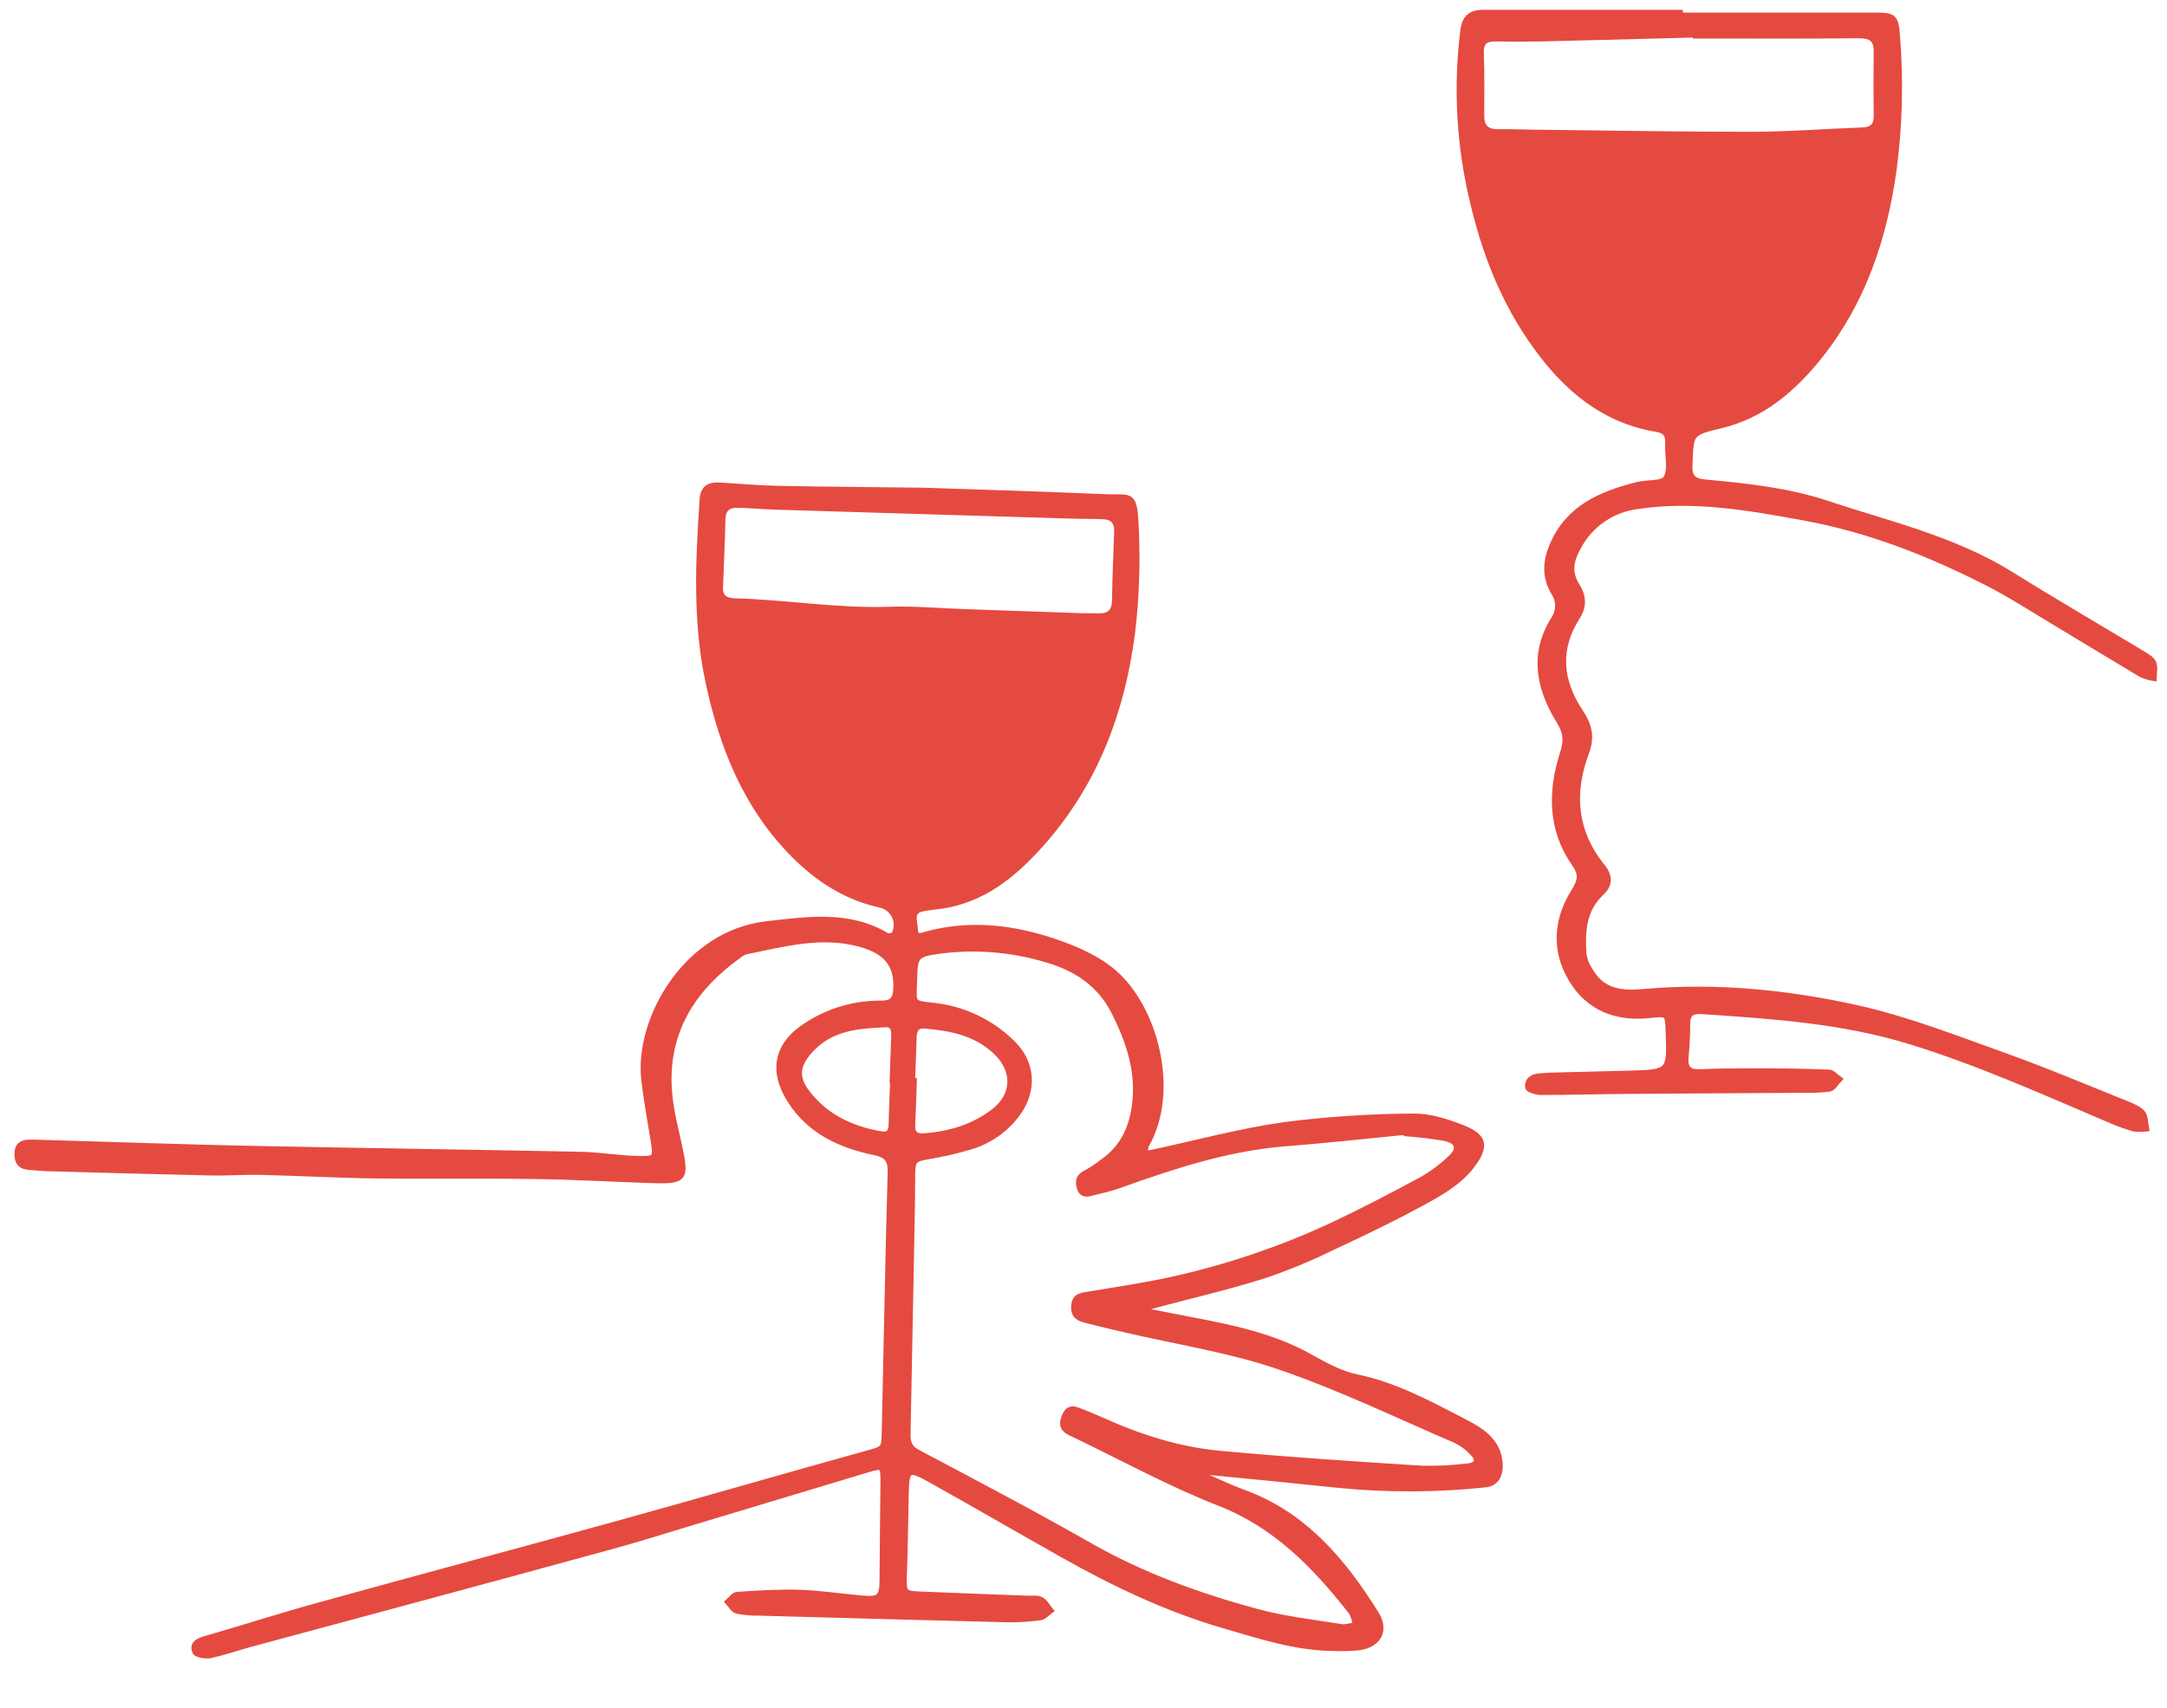
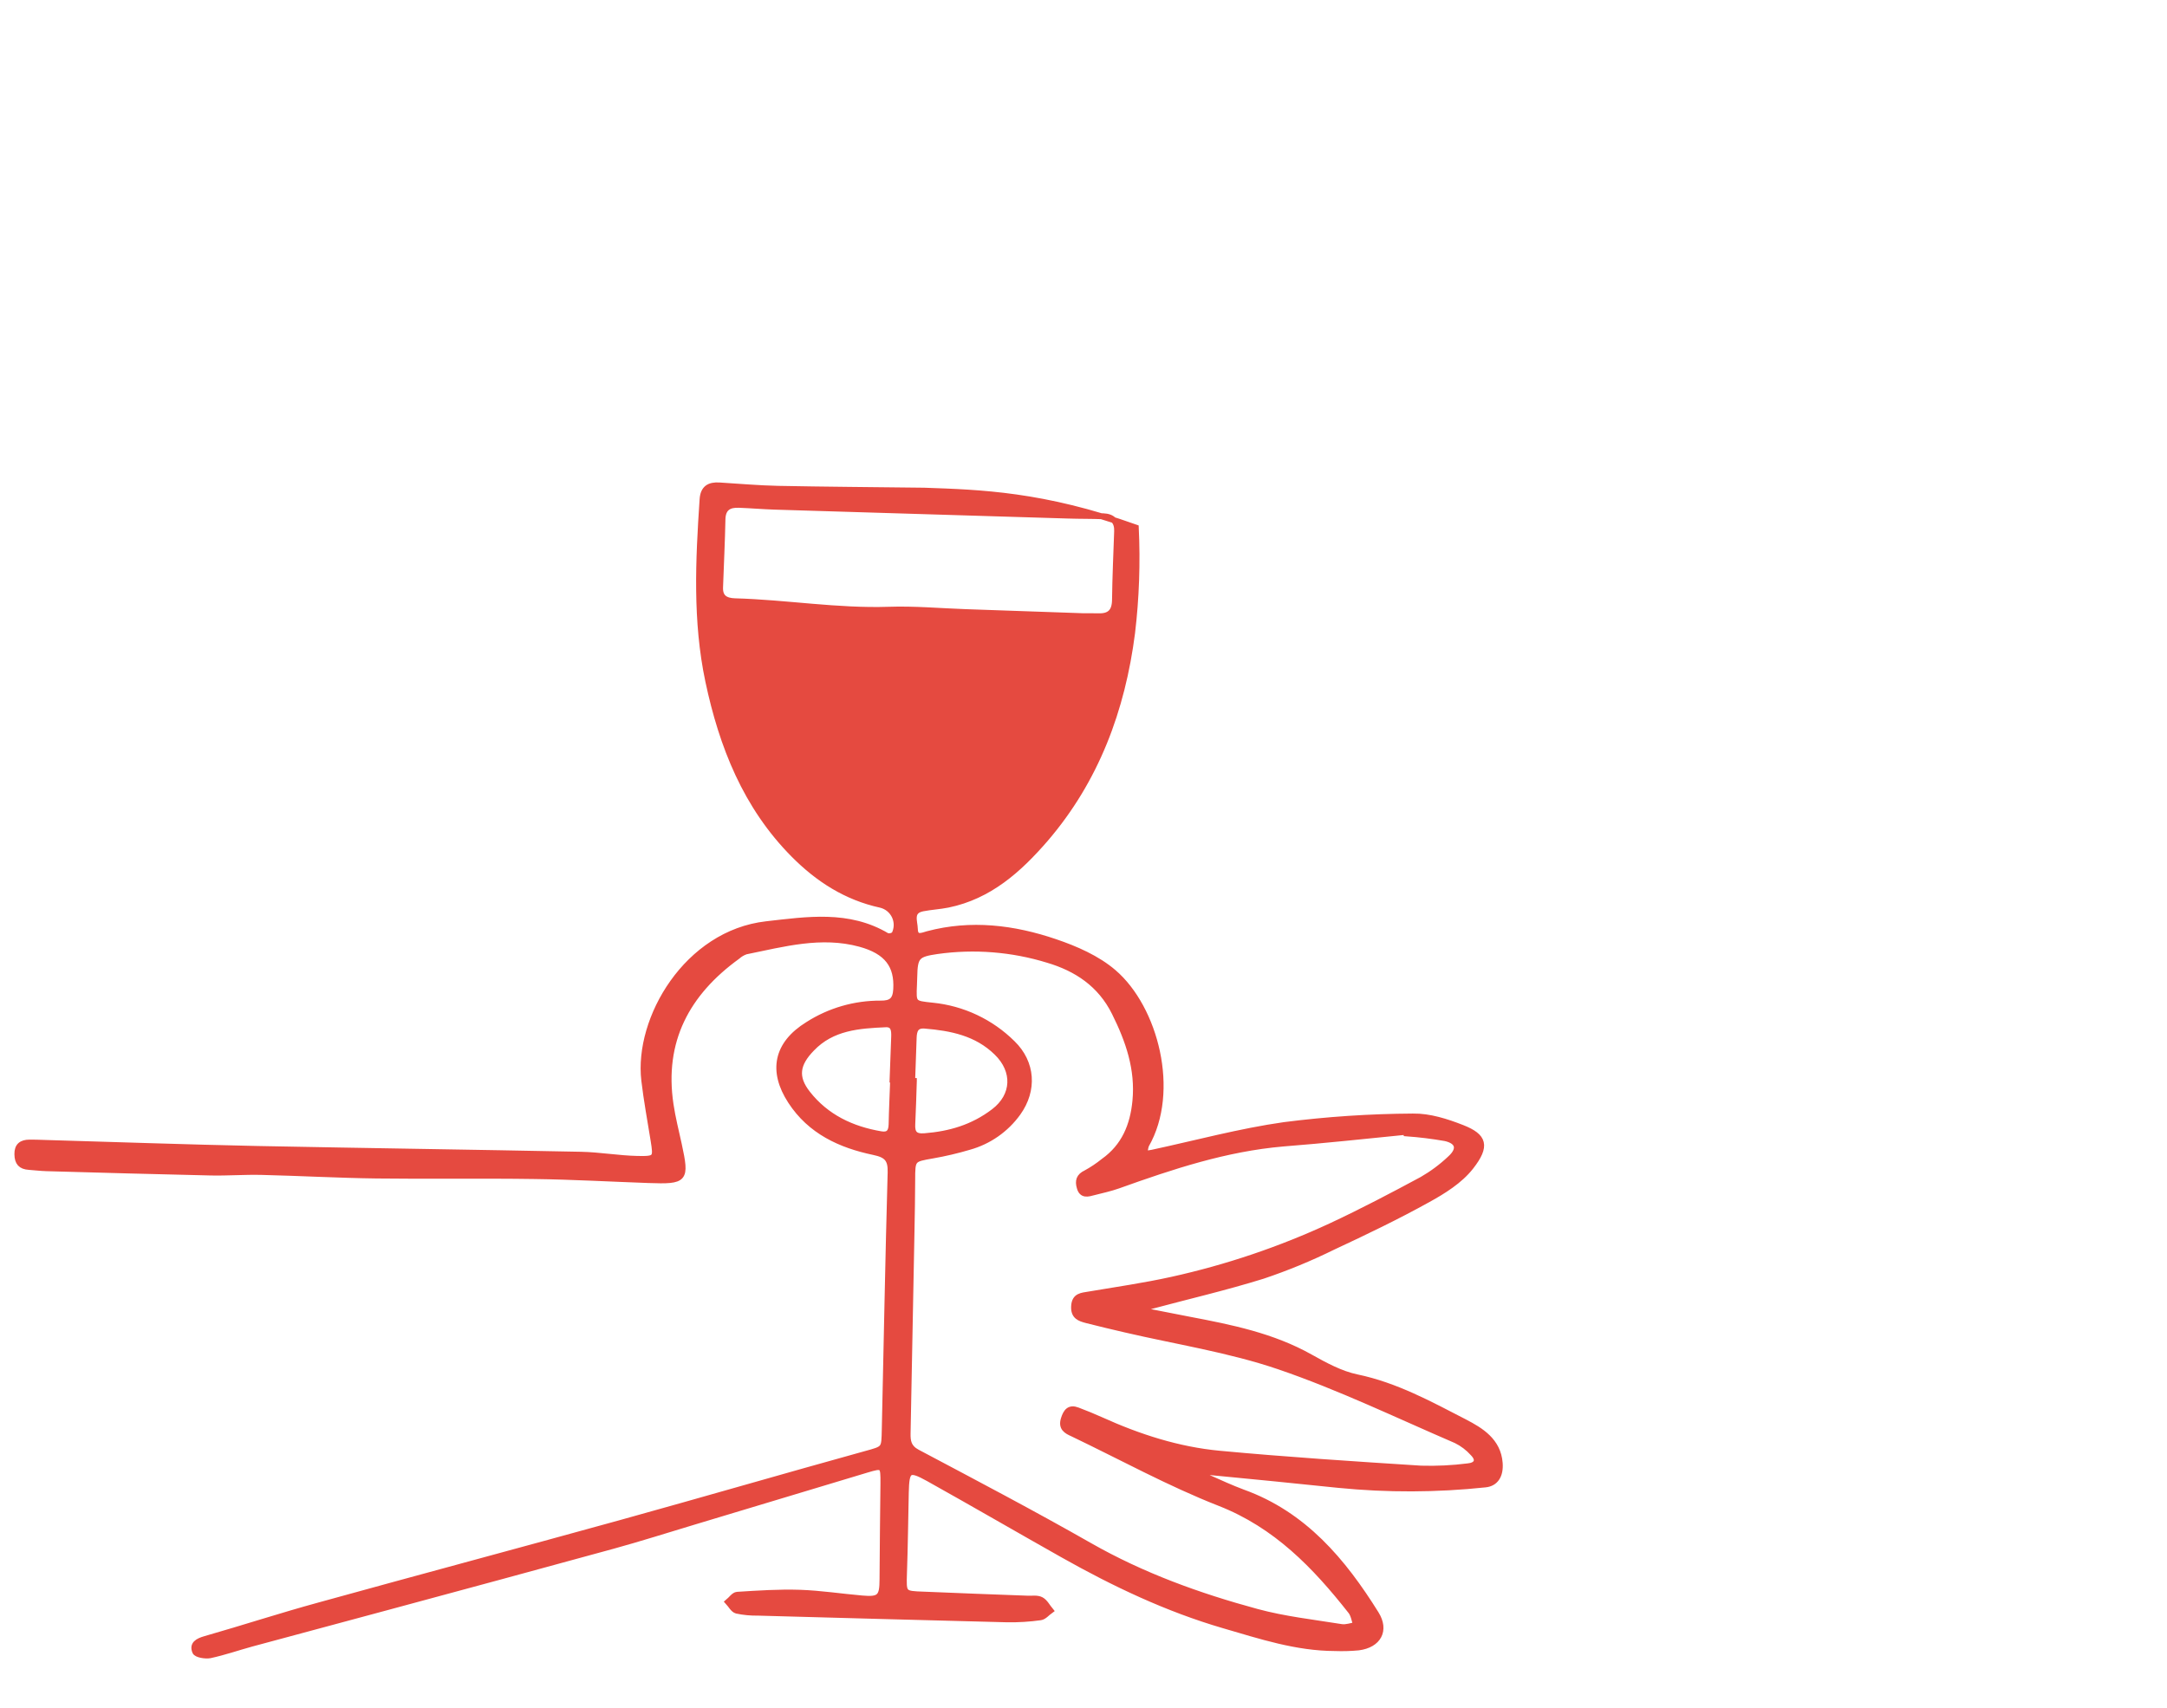
<svg xmlns="http://www.w3.org/2000/svg" width="170" height="134" viewBox="0 0 170 134" fill="none">
-   <path d="M72.487 38.502C68.335 38.452 64.692 38.429 61.049 38.357C59.509 38.325 57.973 38.188 56.435 38.093C55.648 38.044 55.173 38.314 55.115 39.188C54.797 43.957 54.565 48.722 55.564 53.448C56.643 58.538 58.511 63.275 62.27 67.062C64.187 68.994 66.391 70.412 69.091 71C69.33 71.057 69.553 71.167 69.743 71.322C69.933 71.477 70.086 71.673 70.19 71.895C70.293 72.118 70.346 72.361 70.342 72.606C70.338 72.852 70.279 73.093 70.169 73.312C70.091 73.382 69.998 73.431 69.896 73.454C69.794 73.478 69.688 73.475 69.588 73.446C66.569 71.645 63.309 72.166 60.122 72.525C53.893 73.231 49.978 79.933 50.542 84.773C50.727 86.348 51.02 87.909 51.27 89.474C51.498 90.891 51.492 90.97 50.008 90.94C48.523 90.909 47.047 90.642 45.566 90.612C37.103 90.441 28.625 90.326 20.171 90.158C14.578 90.042 8.988 89.843 3.397 89.681C3.037 89.668 2.68 89.656 2.319 89.659C1.703 89.659 1.352 89.911 1.362 90.571C1.373 91.231 1.637 91.524 2.271 91.568C2.729 91.599 3.192 91.659 3.641 91.671C7.952 91.792 12.238 91.914 16.534 92.009C17.855 92.037 19.178 91.933 20.499 91.964C23.514 92.035 26.525 92.206 29.541 92.244C33.678 92.296 37.814 92.226 41.95 92.288C44.923 92.327 47.898 92.496 50.877 92.601C53.765 92.702 53.852 92.585 53.253 89.802C53.028 88.762 52.759 87.723 52.605 86.673C51.855 81.685 53.88 77.919 57.851 75.047C58.042 74.875 58.266 74.744 58.509 74.66C61.464 74.061 64.415 73.237 67.468 74.065C69.604 74.649 70.413 75.768 70.307 77.629C70.258 78.515 69.898 78.758 69.078 78.751C67.061 78.741 65.083 79.313 63.383 80.4C60.914 81.925 60.5 84.05 62.038 86.412C63.577 88.775 65.924 89.853 68.556 90.404C69.562 90.615 69.895 90.953 69.868 91.991C69.679 98.712 69.56 105.433 69.408 112.153C69.37 113.748 69.428 113.673 67.878 114.102C61.458 115.88 55.062 117.743 48.642 119.521C40.793 121.692 32.925 123.793 25.076 125.964C22.07 126.784 19.099 127.758 16.097 128.614C15.509 128.782 15.063 129.028 15.319 129.619C15.416 129.845 16.106 129.955 16.469 129.891C17.565 129.655 18.648 129.28 19.718 128.985C23.327 128.008 26.946 127.044 30.555 126.067C36.395 124.488 42.235 122.914 48.07 121.31C50.196 120.725 52.3 120.056 54.411 119.421C58.928 118.061 63.445 116.701 67.961 115.341C69.285 114.944 69.312 114.969 69.302 116.408C69.281 118.922 69.239 121.436 69.231 123.947C69.229 125.325 69.017 125.561 67.62 125.432C65.994 125.292 64.376 125.038 62.747 124.984C61.119 124.93 59.466 125.041 57.832 125.144C57.585 125.16 57.357 125.509 57.119 125.705C57.339 125.943 57.526 126.317 57.792 126.388C58.344 126.505 58.907 126.559 59.472 126.548C65.987 126.73 72.502 126.904 79.018 127.071C79.89 127.084 80.761 127.03 81.625 126.909C81.903 126.873 82.145 126.564 82.405 126.379C82.165 126.09 81.978 125.707 81.673 125.546C81.367 125.384 80.973 125.463 80.613 125.447C77.895 125.352 75.177 125.241 72.46 125.13C70.847 125.074 70.868 125.074 70.919 123.446C70.993 121.343 71.014 119.239 71.061 117.136C71.1 115.309 71.281 115.155 72.844 116.021C76.378 117.994 79.866 120.021 83.387 122.006C87.413 124.274 91.56 126.25 96.023 127.55C98.888 128.384 101.706 129.318 104.729 129.326C105.346 129.349 105.965 129.332 106.58 129.273C108.128 129.072 108.753 127.941 107.948 126.646C105.36 122.493 102.295 118.835 97.496 117.107C96.583 116.767 95.697 116.36 94.808 115.962C94.647 115.859 94.5 115.734 94.374 115.59C94.55 115.544 94.729 115.519 94.91 115.516C98.289 115.844 101.646 116.168 105.008 116.523C108.837 116.903 112.695 116.89 116.521 116.484C117.316 116.407 117.726 115.786 117.652 114.81C117.522 113.07 116.17 112.252 114.899 111.591C112.175 110.186 109.502 108.714 106.439 108.077C105.172 107.813 103.954 107.148 102.796 106.5C99.834 104.834 96.578 104.177 93.302 103.554C92.245 103.352 91.188 103.146 90.131 102.934C89.986 102.891 89.846 102.834 89.711 102.765C89.849 102.668 89.998 102.587 90.154 102.525C93.122 101.729 96.124 101.033 99.056 100.122C100.943 99.489 102.785 98.73 104.569 97.85C107.076 96.68 109.584 95.477 111.988 94.143C113.226 93.463 114.528 92.651 115.376 91.566C116.667 89.919 116.431 89.18 114.701 88.5C113.485 88.023 112.135 87.59 110.852 87.613C107.473 87.631 104.099 87.856 100.747 88.285C97.26 88.779 93.837 89.713 90.383 90.455C90.194 90.494 89.999 90.512 89.807 90.539C89.801 90.31 89.835 90.082 89.908 89.865C92.337 85.635 90.621 79.103 87.363 76.307C86.086 75.208 84.398 74.468 82.775 73.918C79.531 72.815 76.18 72.395 72.777 73.299C72.379 73.405 71.789 73.711 71.771 72.9C71.758 72.302 71.361 71.483 72.388 71.282C73.04 71.154 73.713 71.122 74.365 70.991C77.609 70.328 79.919 68.252 81.994 65.859C85.995 61.204 88.037 55.691 88.812 49.671C89.138 46.926 89.235 44.158 89.103 41.397C88.988 38.588 88.73 39.097 86.739 39.012C81.822 38.796 76.898 38.657 72.487 38.502ZM84.41 122.113L84.221 121.961L84.363 122.114L84.581 122.153L84.41 122.113ZM110.308 88.811L110.328 88.935C111.351 89.008 112.369 89.133 113.378 89.31C114.436 89.545 114.58 90.185 113.778 90.912C113.108 91.548 112.364 92.102 111.563 92.563C109.22 93.824 106.852 95.07 104.446 96.193C100.444 98.052 96.251 99.47 91.942 100.421C89.792 100.897 87.599 101.212 85.429 101.579C84.862 101.677 84.313 101.676 84.263 102.491C84.213 103.306 84.71 103.456 85.269 103.602C86.258 103.858 87.258 104.088 88.254 104.323C92.296 105.266 96.44 105.898 100.348 107.231C105.087 108.849 109.626 111.045 114.235 113.029C114.738 113.277 115.188 113.619 115.562 114.037C116.107 114.595 115.836 115.002 115.159 115.064C113.938 115.219 112.707 115.279 111.476 115.243C106.205 114.907 100.932 114.565 95.673 114.073C92.438 113.771 89.351 112.775 86.384 111.432C85.777 111.158 85.169 110.912 84.537 110.671C83.904 110.43 83.64 110.753 83.456 111.348C83.237 112.052 83.66 112.28 84.143 112.497C87.98 114.333 91.729 116.4 95.679 117.947C100.105 119.68 103.162 122.854 105.974 126.426C106.204 126.717 106.257 127.151 106.389 127.519C106.005 127.577 105.601 127.735 105.237 127.676C103.015 127.318 100.758 127.069 98.594 126.481C94.036 125.246 89.614 123.648 85.474 121.287C81.026 118.752 76.49 116.368 71.964 113.968C71.268 113.599 71.189 113.112 71.203 112.468C71.308 107.185 71.41 101.902 71.509 96.619C71.534 95.285 71.559 93.952 71.563 92.615C71.567 90.929 71.563 90.953 73.172 90.671C74.132 90.503 75.082 90.28 76.016 90.003C77.563 89.575 78.917 88.631 79.854 87.327C81.131 85.544 80.994 83.394 79.429 81.872C77.738 80.194 75.521 79.148 73.15 78.912C71.636 78.754 71.636 78.767 71.704 77.271C71.711 77.065 71.718 76.862 71.725 76.656C71.754 75.038 71.945 74.863 73.525 74.632C76.433 74.224 79.395 74.459 82.202 75.322C84.444 75.986 86.327 77.211 87.447 79.469C88.541 81.665 89.31 83.895 89.071 86.393C88.886 88.322 88.206 89.968 86.578 91.126C86.146 91.475 85.684 91.784 85.196 92.051C84.648 92.306 84.558 92.673 84.701 93.171C84.874 93.843 85.361 93.675 85.809 93.558C86.456 93.393 87.111 93.252 87.738 93.028C91.943 91.52 96.162 90.121 100.663 89.733C103.886 89.483 107.094 89.133 110.298 88.814L110.308 88.811ZM75.719 48.031C73.721 47.961 71.721 47.777 69.731 47.846C65.677 47.981 61.676 47.292 57.642 47.181C56.925 47.156 56.459 46.9 56.491 46.09C56.553 44.302 56.644 42.511 56.679 40.722C56.71 39.841 57.206 39.584 57.966 39.614C58.889 39.647 59.811 39.728 60.735 39.758C68.415 39.996 76.095 40.23 83.776 40.458C84.699 40.49 85.624 40.474 86.548 40.512C87.28 40.538 87.667 40.927 87.637 41.694C87.575 43.485 87.493 45.279 87.47 47.072C87.46 47.996 87.06 48.389 86.168 48.358C85.758 48.343 85.348 48.363 84.935 48.352L75.719 48.031ZM71.692 84.822L71.559 84.817C71.599 83.69 71.638 82.561 71.678 81.431C71.699 80.843 71.846 80.423 72.556 80.482C74.633 80.656 76.614 81.046 78.193 82.587C79.683 84.032 79.615 85.975 77.965 87.23C76.316 88.485 74.513 89.004 72.535 89.16C71.753 89.222 71.53 88.912 71.57 88.201C71.628 87.082 71.652 85.951 71.692 84.825L71.692 84.822ZM70.022 84.717L70.068 84.718C70.027 85.894 69.967 87.066 69.944 88.243C69.924 88.831 69.711 89.104 69.113 89.006C66.812 88.617 64.808 87.665 63.354 85.814C62.33 84.515 62.511 83.486 63.678 82.284C65.278 80.609 67.375 80.472 69.481 80.377C70.129 80.347 70.16 80.863 70.146 81.349C70.105 82.472 70.063 83.594 70.022 84.717Z" fill="#E54A40" stroke="#E54A40" stroke-width="0.463" />
-   <path d="M131.796 1C126.665 1 121.533 1 116.395 1C115.394 1 114.926 1.367 114.794 2.398C114.238 6.836 114.483 11.338 115.518 15.689C116.469 19.826 117.982 23.697 120.492 27.172C122.882 30.489 125.821 32.984 129.997 33.667C130.613 33.769 130.89 34.09 130.86 34.702C130.86 34.804 130.86 34.909 130.86 35.01C130.838 35.876 131.112 36.945 130.702 37.542C130.394 38.014 129.203 37.85 128.423 38.06C125.62 38.774 123.064 39.84 121.807 42.763C121.265 44.023 121.173 45.227 121.887 46.459C122.109 46.775 122.227 47.151 122.227 47.537C122.227 47.923 122.109 48.299 121.887 48.615C120.184 51.35 120.757 54.036 122.322 56.574C122.885 57.498 122.938 58.114 122.583 59.198C121.659 62.115 121.659 65.097 123.507 67.743C124.123 68.624 124.016 69.113 123.467 69.991C122.235 71.95 121.949 74.183 122.987 76.296C124.25 78.862 126.477 79.955 129.335 79.662C130.85 79.508 130.85 79.487 130.9 80.947C131.014 84.15 131.014 84.153 127.798 84.246C125.848 84.301 123.902 84.341 121.946 84.394C121.585 84.394 121.228 84.44 120.871 84.452C120.289 84.474 119.814 84.708 119.879 85.33C119.894 85.49 120.532 85.693 120.886 85.693C123.144 85.693 125.399 85.626 127.662 85.607C132.175 85.57 136.687 85.555 141.215 85.524C141.984 85.551 142.754 85.519 143.519 85.428C143.805 85.382 144.027 84.945 144.28 84.686C144.018 84.504 143.762 84.178 143.491 84.166C141.754 84.092 140.014 84.067 138.273 84.061C136.632 84.061 134.99 84.061 133.345 84.132C132.446 84.169 132.159 83.79 132.236 82.946C132.313 82.102 132.372 81.206 132.366 80.334C132.36 79.462 132.806 79.296 133.539 79.345C139.016 79.721 144.477 80.066 149.793 81.695C155.257 83.371 160.438 85.715 165.674 87.942C166.238 88.185 166.817 88.391 167.408 88.558C167.725 88.601 168.046 88.601 168.363 88.558C168.277 88.136 168.307 87.618 168.055 87.326C167.802 87.033 167.297 86.814 166.872 86.645C163.684 85.367 160.521 84.021 157.29 82.866C153.483 81.504 149.685 80.011 145.761 79.127C140.257 77.895 134.623 77.337 128.953 77.839C127.277 77.987 125.75 77.87 124.789 76.25C124.5 75.839 124.308 75.368 124.225 74.873C124.111 73.111 124.194 71.38 125.623 70.046C126.307 69.409 126.283 68.734 125.697 68.014C123.477 65.278 123.233 62.22 124.438 59.032C124.903 57.8 124.635 56.876 123.976 55.878C122.349 53.442 122.109 50.922 123.732 48.403C124.305 47.513 124.17 46.709 123.695 45.957C123.015 44.876 123.249 43.909 123.809 42.923C124.265 42.057 124.923 41.314 125.728 40.756C126.532 40.199 127.459 39.843 128.429 39.72C132.886 39.039 137.235 39.831 141.575 40.622C146.602 41.546 151.321 43.394 155.861 45.711C157.595 46.589 159.249 47.654 160.909 48.655C163.281 50.075 165.637 51.52 168.012 52.934C168.314 53.064 168.632 53.155 168.957 53.205C168.957 52.81 169.068 52.373 168.933 52.031C168.819 51.745 168.446 51.529 168.147 51.347C164.682 49.253 161.177 47.22 157.743 45.076C153.277 42.304 148.194 41.137 143.3 39.514C140.22 38.491 136.992 38.158 133.776 37.859C132.791 37.767 132.498 37.431 132.544 36.443C132.64 34 132.578 33.954 134.953 33.39C138.286 32.602 140.697 30.498 142.743 27.935C146.131 23.691 147.788 18.732 148.545 13.407C149.014 9.897 149.106 6.347 148.82 2.817C148.712 1.323 148.576 1.213 147.058 1.219C141.979 1.219 136.893 1.219 131.817 1.219L131.796 1ZM133.028 2.709V2.79C137.285 2.79 141.541 2.814 145.795 2.771C146.765 2.771 147.233 3.042 147.221 4.043C147.201 5.735 147.201 7.427 147.221 9.119C147.221 9.914 146.839 10.203 146.094 10.231C143.177 10.342 140.26 10.57 137.34 10.576C131.959 10.576 126.578 10.477 121.197 10.416C119.965 10.416 118.733 10.357 117.517 10.373C116.611 10.373 116.208 9.975 116.208 9.085C116.208 7.444 116.232 5.802 116.177 4.157C116.146 3.233 116.577 3.005 117.381 3.021C118.552 3.043 119.721 3.043 120.889 3.021C124.945 2.924 128.991 2.82 133.028 2.709Z" fill="#E54A40" stroke="#E54A40" stroke-width="0.463" />
+   <path d="M72.487 38.502C68.335 38.452 64.692 38.429 61.049 38.357C59.509 38.325 57.973 38.188 56.435 38.093C55.648 38.044 55.173 38.314 55.115 39.188C54.797 43.957 54.565 48.722 55.564 53.448C56.643 58.538 58.511 63.275 62.27 67.062C64.187 68.994 66.391 70.412 69.091 71C69.33 71.057 69.553 71.167 69.743 71.322C69.933 71.477 70.086 71.673 70.19 71.895C70.293 72.118 70.346 72.361 70.342 72.606C70.338 72.852 70.279 73.093 70.169 73.312C70.091 73.382 69.998 73.431 69.896 73.454C69.794 73.478 69.688 73.475 69.588 73.446C66.569 71.645 63.309 72.166 60.122 72.525C53.893 73.231 49.978 79.933 50.542 84.773C50.727 86.348 51.02 87.909 51.27 89.474C51.498 90.891 51.492 90.97 50.008 90.94C48.523 90.909 47.047 90.642 45.566 90.612C37.103 90.441 28.625 90.326 20.171 90.158C14.578 90.042 8.988 89.843 3.397 89.681C3.037 89.668 2.68 89.656 2.319 89.659C1.703 89.659 1.352 89.911 1.362 90.571C1.373 91.231 1.637 91.524 2.271 91.568C2.729 91.599 3.192 91.659 3.641 91.671C7.952 91.792 12.238 91.914 16.534 92.009C17.855 92.037 19.178 91.933 20.499 91.964C23.514 92.035 26.525 92.206 29.541 92.244C33.678 92.296 37.814 92.226 41.95 92.288C44.923 92.327 47.898 92.496 50.877 92.601C53.765 92.702 53.852 92.585 53.253 89.802C53.028 88.762 52.759 87.723 52.605 86.673C51.855 81.685 53.88 77.919 57.851 75.047C58.042 74.875 58.266 74.744 58.509 74.66C61.464 74.061 64.415 73.237 67.468 74.065C69.604 74.649 70.413 75.768 70.307 77.629C70.258 78.515 69.898 78.758 69.078 78.751C67.061 78.741 65.083 79.313 63.383 80.4C60.914 81.925 60.5 84.05 62.038 86.412C63.577 88.775 65.924 89.853 68.556 90.404C69.562 90.615 69.895 90.953 69.868 91.991C69.679 98.712 69.56 105.433 69.408 112.153C69.37 113.748 69.428 113.673 67.878 114.102C61.458 115.88 55.062 117.743 48.642 119.521C40.793 121.692 32.925 123.793 25.076 125.964C22.07 126.784 19.099 127.758 16.097 128.614C15.509 128.782 15.063 129.028 15.319 129.619C15.416 129.845 16.106 129.955 16.469 129.891C17.565 129.655 18.648 129.28 19.718 128.985C23.327 128.008 26.946 127.044 30.555 126.067C36.395 124.488 42.235 122.914 48.07 121.31C50.196 120.725 52.3 120.056 54.411 119.421C58.928 118.061 63.445 116.701 67.961 115.341C69.285 114.944 69.312 114.969 69.302 116.408C69.281 118.922 69.239 121.436 69.231 123.947C69.229 125.325 69.017 125.561 67.62 125.432C65.994 125.292 64.376 125.038 62.747 124.984C61.119 124.93 59.466 125.041 57.832 125.144C57.585 125.16 57.357 125.509 57.119 125.705C57.339 125.943 57.526 126.317 57.792 126.388C58.344 126.505 58.907 126.559 59.472 126.548C65.987 126.73 72.502 126.904 79.018 127.071C79.89 127.084 80.761 127.03 81.625 126.909C81.903 126.873 82.145 126.564 82.405 126.379C82.165 126.09 81.978 125.707 81.673 125.546C81.367 125.384 80.973 125.463 80.613 125.447C77.895 125.352 75.177 125.241 72.46 125.13C70.847 125.074 70.868 125.074 70.919 123.446C70.993 121.343 71.014 119.239 71.061 117.136C71.1 115.309 71.281 115.155 72.844 116.021C76.378 117.994 79.866 120.021 83.387 122.006C87.413 124.274 91.56 126.25 96.023 127.55C98.888 128.384 101.706 129.318 104.729 129.326C105.346 129.349 105.965 129.332 106.58 129.273C108.128 129.072 108.753 127.941 107.948 126.646C105.36 122.493 102.295 118.835 97.496 117.107C96.583 116.767 95.697 116.36 94.808 115.962C94.647 115.859 94.5 115.734 94.374 115.59C94.55 115.544 94.729 115.519 94.91 115.516C98.289 115.844 101.646 116.168 105.008 116.523C108.837 116.903 112.695 116.89 116.521 116.484C117.316 116.407 117.726 115.786 117.652 114.81C117.522 113.07 116.17 112.252 114.899 111.591C112.175 110.186 109.502 108.714 106.439 108.077C105.172 107.813 103.954 107.148 102.796 106.5C99.834 104.834 96.578 104.177 93.302 103.554C92.245 103.352 91.188 103.146 90.131 102.934C89.986 102.891 89.846 102.834 89.711 102.765C89.849 102.668 89.998 102.587 90.154 102.525C93.122 101.729 96.124 101.033 99.056 100.122C100.943 99.489 102.785 98.73 104.569 97.85C107.076 96.68 109.584 95.477 111.988 94.143C113.226 93.463 114.528 92.651 115.376 91.566C116.667 89.919 116.431 89.18 114.701 88.5C113.485 88.023 112.135 87.59 110.852 87.613C107.473 87.631 104.099 87.856 100.747 88.285C97.26 88.779 93.837 89.713 90.383 90.455C90.194 90.494 89.999 90.512 89.807 90.539C89.801 90.31 89.835 90.082 89.908 89.865C92.337 85.635 90.621 79.103 87.363 76.307C86.086 75.208 84.398 74.468 82.775 73.918C79.531 72.815 76.18 72.395 72.777 73.299C72.379 73.405 71.789 73.711 71.771 72.9C71.758 72.302 71.361 71.483 72.388 71.282C73.04 71.154 73.713 71.122 74.365 70.991C77.609 70.328 79.919 68.252 81.994 65.859C85.995 61.204 88.037 55.691 88.812 49.671C89.138 46.926 89.235 44.158 89.103 41.397C81.822 38.796 76.898 38.657 72.487 38.502ZM84.41 122.113L84.221 121.961L84.363 122.114L84.581 122.153L84.41 122.113ZM110.308 88.811L110.328 88.935C111.351 89.008 112.369 89.133 113.378 89.31C114.436 89.545 114.58 90.185 113.778 90.912C113.108 91.548 112.364 92.102 111.563 92.563C109.22 93.824 106.852 95.07 104.446 96.193C100.444 98.052 96.251 99.47 91.942 100.421C89.792 100.897 87.599 101.212 85.429 101.579C84.862 101.677 84.313 101.676 84.263 102.491C84.213 103.306 84.71 103.456 85.269 103.602C86.258 103.858 87.258 104.088 88.254 104.323C92.296 105.266 96.44 105.898 100.348 107.231C105.087 108.849 109.626 111.045 114.235 113.029C114.738 113.277 115.188 113.619 115.562 114.037C116.107 114.595 115.836 115.002 115.159 115.064C113.938 115.219 112.707 115.279 111.476 115.243C106.205 114.907 100.932 114.565 95.673 114.073C92.438 113.771 89.351 112.775 86.384 111.432C85.777 111.158 85.169 110.912 84.537 110.671C83.904 110.43 83.64 110.753 83.456 111.348C83.237 112.052 83.66 112.28 84.143 112.497C87.98 114.333 91.729 116.4 95.679 117.947C100.105 119.68 103.162 122.854 105.974 126.426C106.204 126.717 106.257 127.151 106.389 127.519C106.005 127.577 105.601 127.735 105.237 127.676C103.015 127.318 100.758 127.069 98.594 126.481C94.036 125.246 89.614 123.648 85.474 121.287C81.026 118.752 76.49 116.368 71.964 113.968C71.268 113.599 71.189 113.112 71.203 112.468C71.308 107.185 71.41 101.902 71.509 96.619C71.534 95.285 71.559 93.952 71.563 92.615C71.567 90.929 71.563 90.953 73.172 90.671C74.132 90.503 75.082 90.28 76.016 90.003C77.563 89.575 78.917 88.631 79.854 87.327C81.131 85.544 80.994 83.394 79.429 81.872C77.738 80.194 75.521 79.148 73.15 78.912C71.636 78.754 71.636 78.767 71.704 77.271C71.711 77.065 71.718 76.862 71.725 76.656C71.754 75.038 71.945 74.863 73.525 74.632C76.433 74.224 79.395 74.459 82.202 75.322C84.444 75.986 86.327 77.211 87.447 79.469C88.541 81.665 89.31 83.895 89.071 86.393C88.886 88.322 88.206 89.968 86.578 91.126C86.146 91.475 85.684 91.784 85.196 92.051C84.648 92.306 84.558 92.673 84.701 93.171C84.874 93.843 85.361 93.675 85.809 93.558C86.456 93.393 87.111 93.252 87.738 93.028C91.943 91.52 96.162 90.121 100.663 89.733C103.886 89.483 107.094 89.133 110.298 88.814L110.308 88.811ZM75.719 48.031C73.721 47.961 71.721 47.777 69.731 47.846C65.677 47.981 61.676 47.292 57.642 47.181C56.925 47.156 56.459 46.9 56.491 46.09C56.553 44.302 56.644 42.511 56.679 40.722C56.71 39.841 57.206 39.584 57.966 39.614C58.889 39.647 59.811 39.728 60.735 39.758C68.415 39.996 76.095 40.23 83.776 40.458C84.699 40.49 85.624 40.474 86.548 40.512C87.28 40.538 87.667 40.927 87.637 41.694C87.575 43.485 87.493 45.279 87.47 47.072C87.46 47.996 87.06 48.389 86.168 48.358C85.758 48.343 85.348 48.363 84.935 48.352L75.719 48.031ZM71.692 84.822L71.559 84.817C71.599 83.69 71.638 82.561 71.678 81.431C71.699 80.843 71.846 80.423 72.556 80.482C74.633 80.656 76.614 81.046 78.193 82.587C79.683 84.032 79.615 85.975 77.965 87.23C76.316 88.485 74.513 89.004 72.535 89.16C71.753 89.222 71.53 88.912 71.57 88.201C71.628 87.082 71.652 85.951 71.692 84.825L71.692 84.822ZM70.022 84.717L70.068 84.718C70.027 85.894 69.967 87.066 69.944 88.243C69.924 88.831 69.711 89.104 69.113 89.006C66.812 88.617 64.808 87.665 63.354 85.814C62.33 84.515 62.511 83.486 63.678 82.284C65.278 80.609 67.375 80.472 69.481 80.377C70.129 80.347 70.16 80.863 70.146 81.349C70.105 82.472 70.063 83.594 70.022 84.717Z" fill="#E54A40" stroke="#E54A40" stroke-width="0.463" />
</svg>